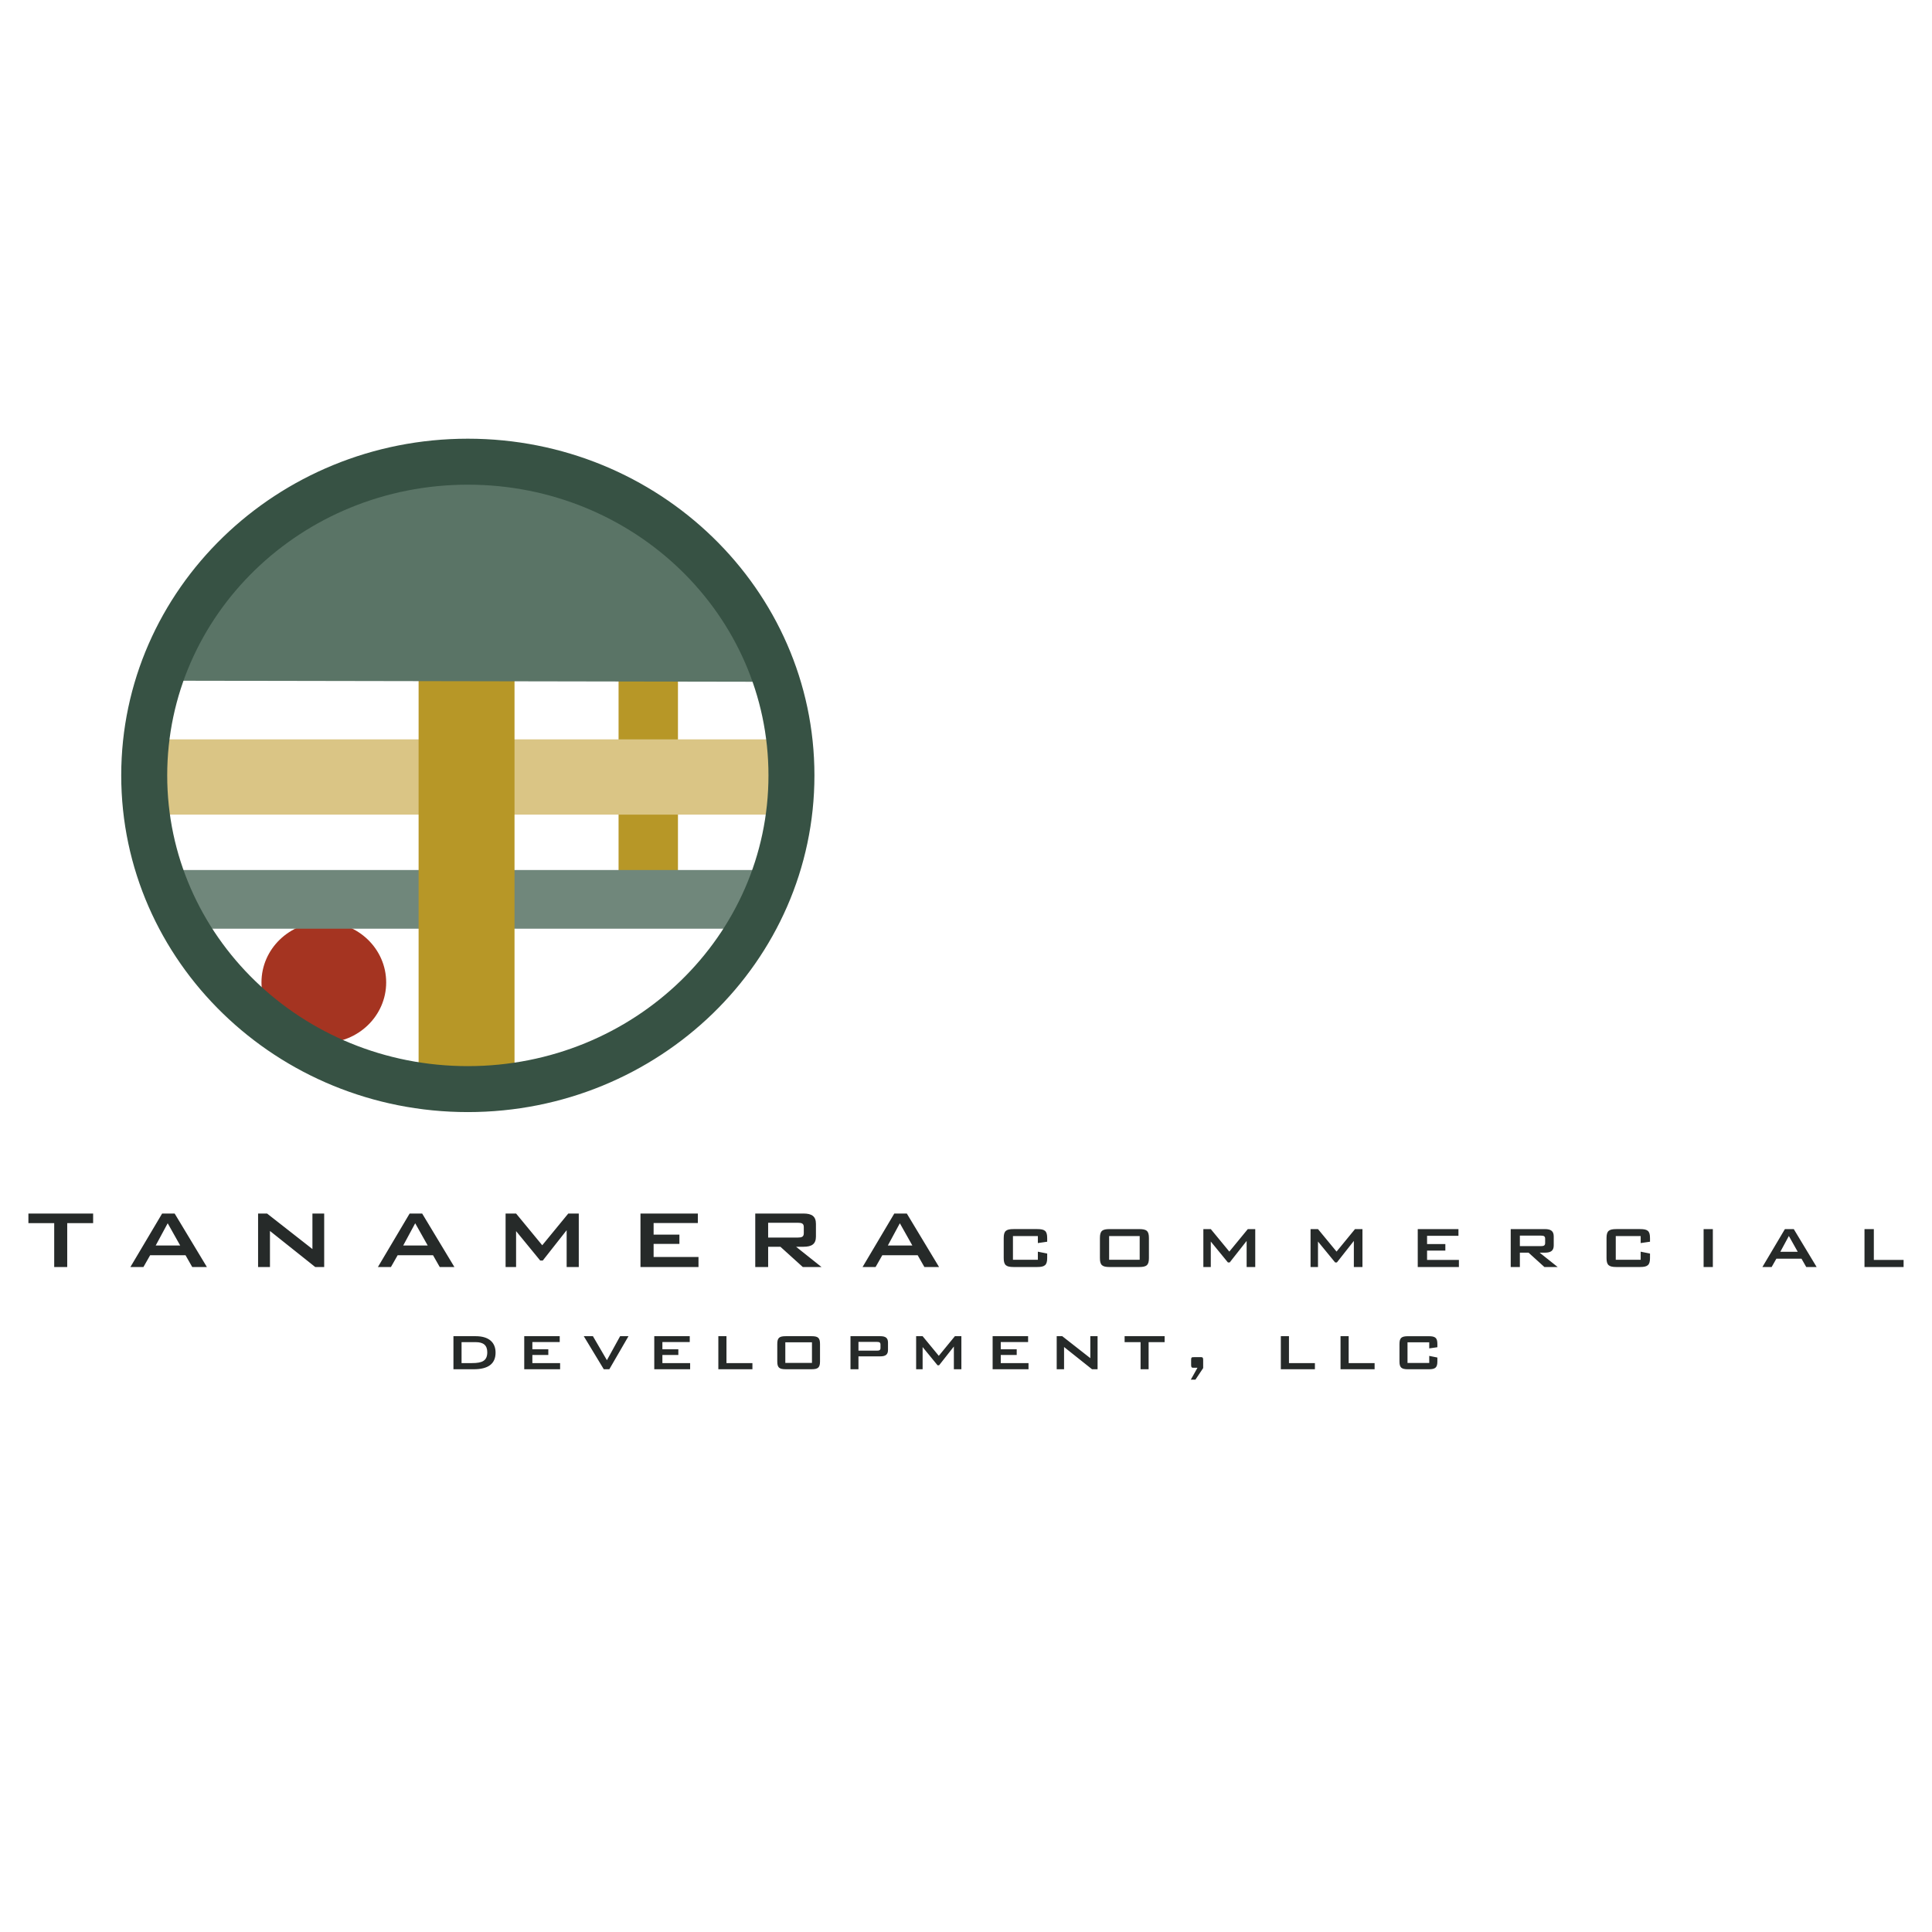
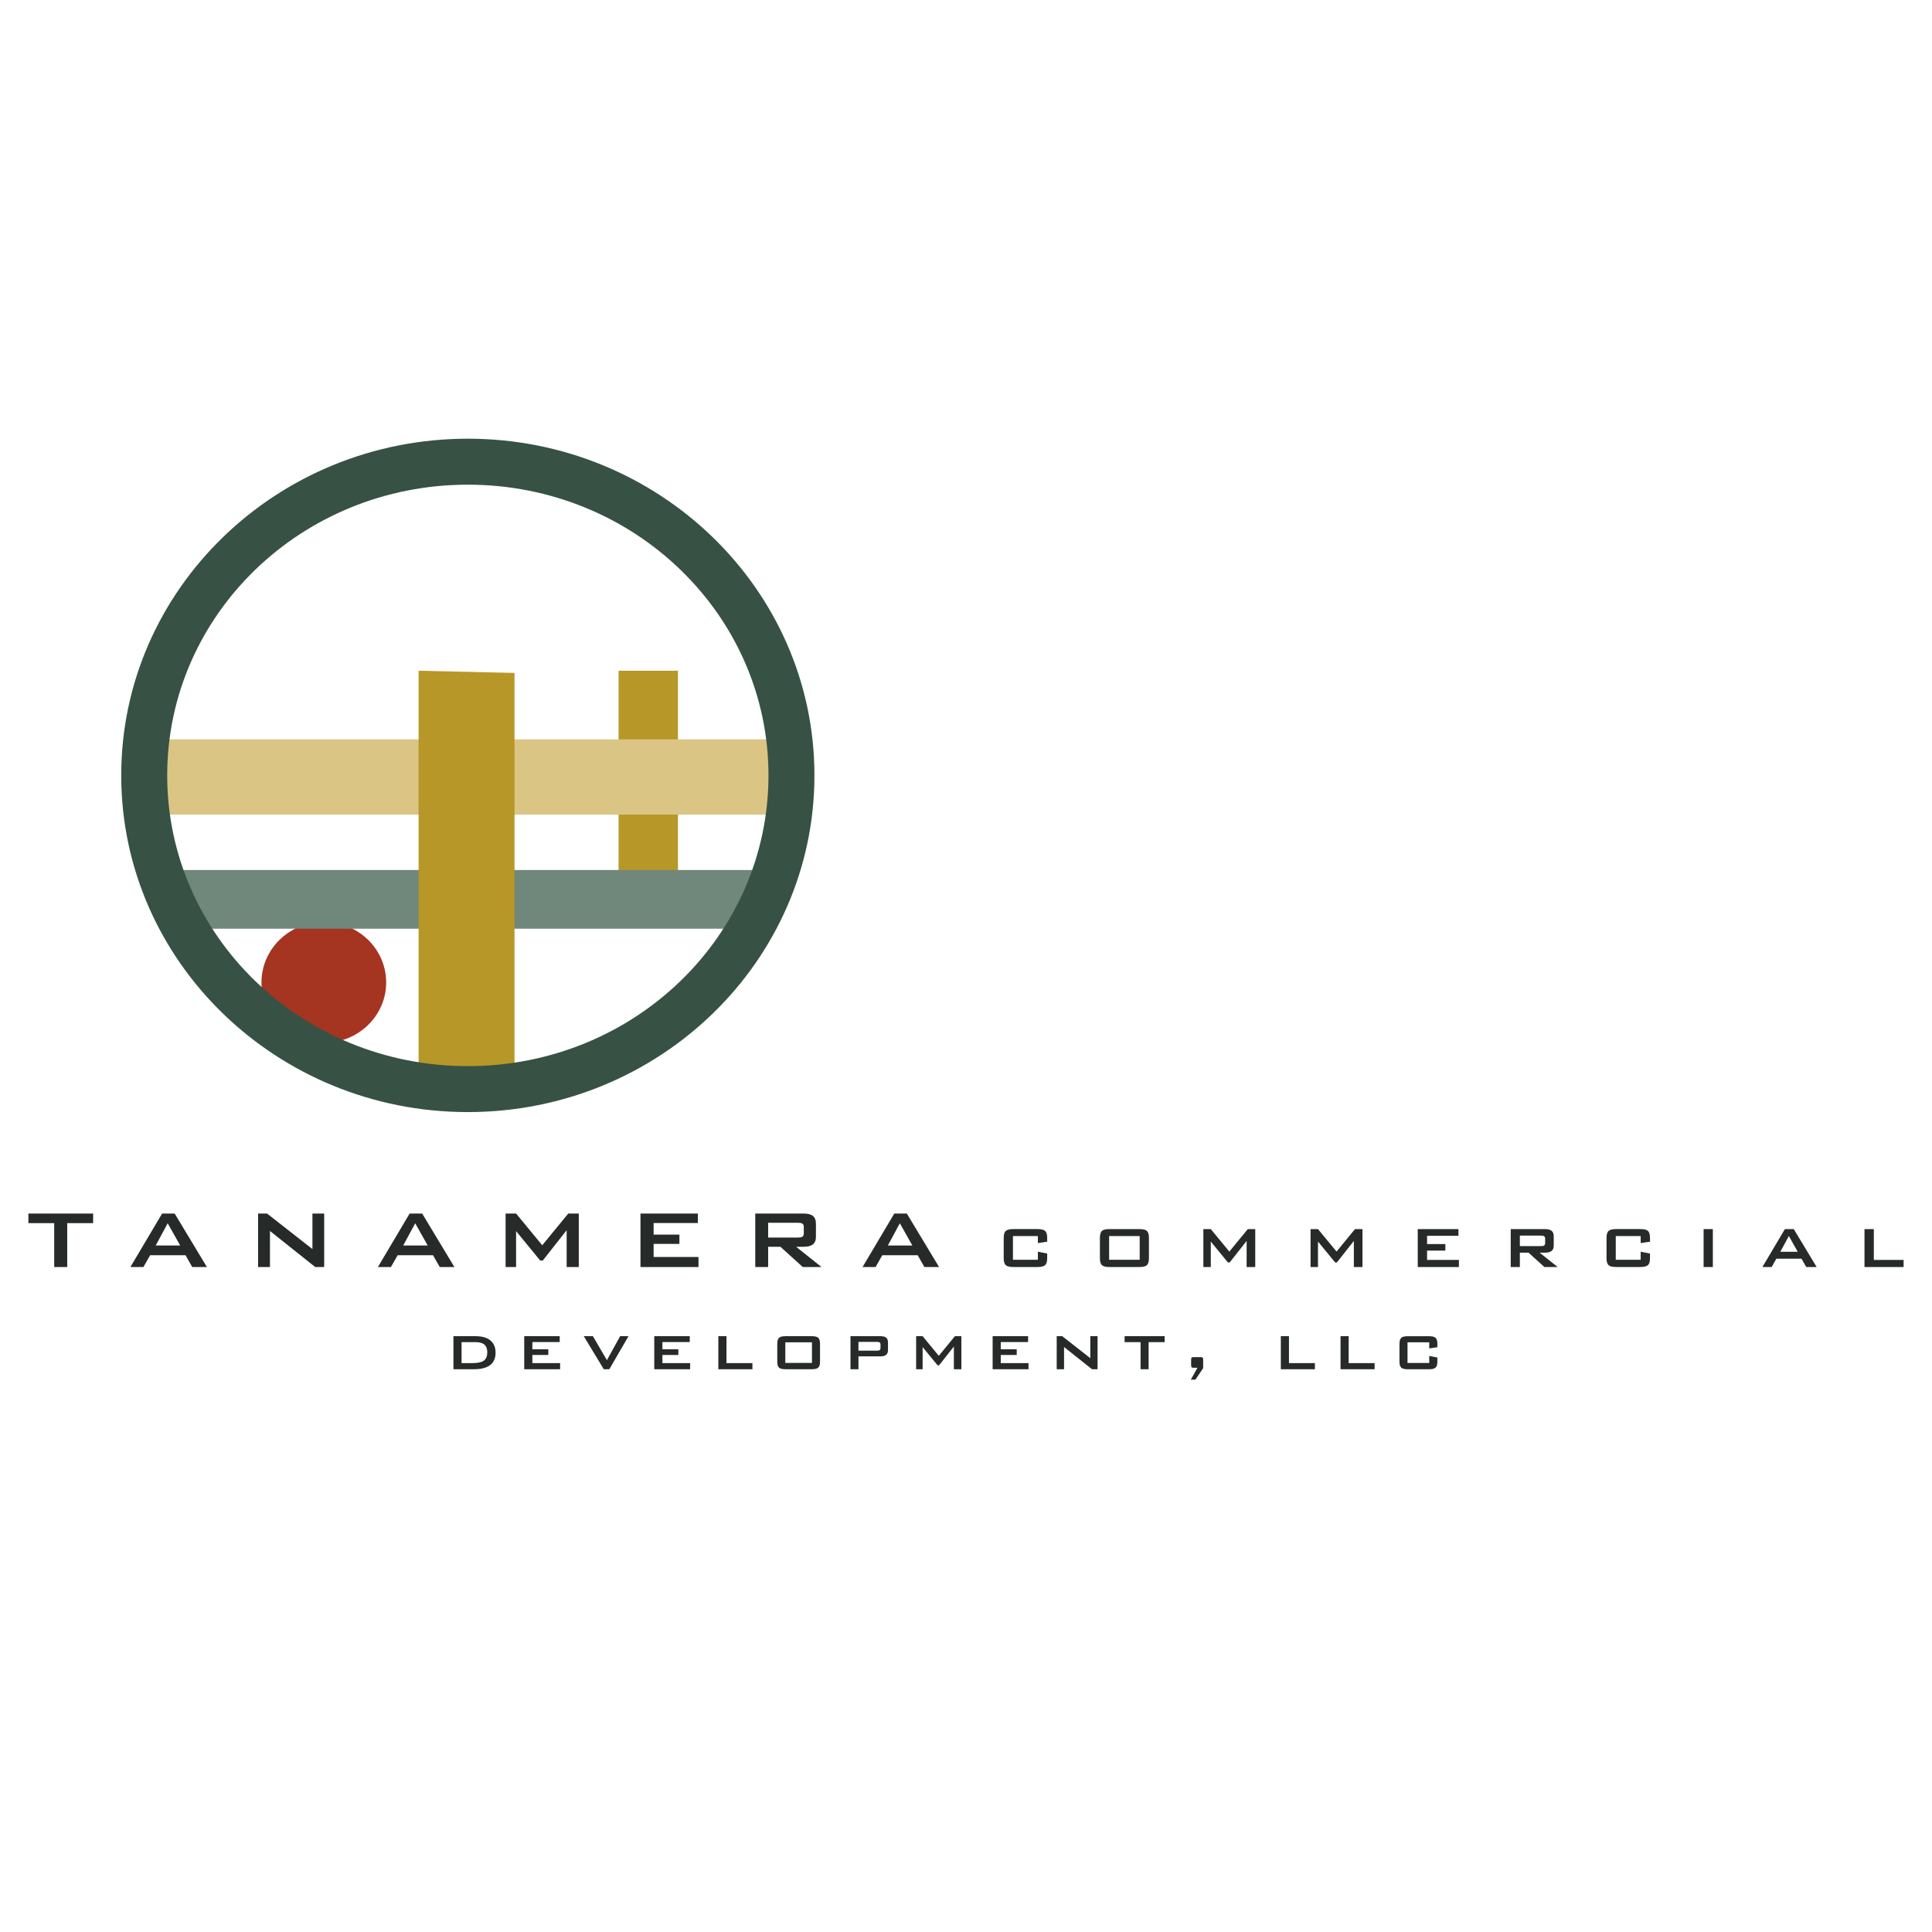
<svg xmlns="http://www.w3.org/2000/svg" width="2500" height="2500" viewBox="0 0 192.756 192.756">
-   <path fill-rule="evenodd" clip-rule="evenodd" fill="#fff" d="M0 0h192.756v192.756H0V0z" />
  <path d="M78.963 77.361c0 17.286-14.455 31.299-32.287 31.299S14.389 94.647 14.389 77.361s14.456-31.298 32.288-31.298 32.286 14.012 32.286 31.298z" fill-rule="evenodd" clip-rule="evenodd" fill="#fff" />
  <path d="M38.529 98.016c0 3.33-2.785 6.029-6.221 6.029s-6.221-2.699-6.221-6.029c0-3.332 2.785-6.032 6.221-6.032 3.437-.001 6.221 2.7 6.221 6.032z" fill-rule="evenodd" clip-rule="evenodd" fill="#a53421" />
  <path fill-rule="evenodd" clip-rule="evenodd" fill="#b79727" d="M67.64 66.918v20.765l-5.925-.11V66.918h5.925z" />
  <path fill-rule="evenodd" clip-rule="evenodd" fill="#dac585" d="M14.645 73.766h64.15l.228 2.983-.228 4.528H14.531l-.456-5.081.57-2.43z" />
  <path fill-rule="evenodd" clip-rule="evenodd" fill="#70877b" d="M15.556 86.8H77.77l-1.14 2.982-1.366 2.873H17.835l-1.481-3.425-.798-2.43z" />
  <path fill-rule="evenodd" clip-rule="evenodd" fill="#b79727" d="M51.334 67.139v40.978l-4.557.444-5.013-.665V66.918l9.57.221z" />
-   <path d="M15.898 67.913c4.786-14.028 17.795-21.85 30.778-21.85 12.908 0 26.194 8.706 30.979 21.96l-61.757-.11z" fill-rule="evenodd" clip-rule="evenodd" fill="#5a7466" />
  <path d="M81.256 77.361c0 9.284-3.881 17.688-10.156 23.772-6.259 6.066-14.896 9.82-24.424 9.82-9.529 0-18.166-3.754-24.425-9.822-6.275-6.082-10.156-14.486-10.156-23.77s3.881-17.688 10.156-23.771c6.259-6.068 14.896-9.821 24.425-9.821S64.841 47.522 71.1 53.59c6.275 6.082 10.156 14.487 10.156 23.771zM67.912 97.854c5.411-5.246 8.758-12.491 8.758-20.493s-3.347-15.247-8.758-20.492c-5.426-5.26-12.933-8.513-21.235-8.513-8.303 0-15.811 3.253-21.236 8.513-5.411 5.245-8.758 12.49-8.758 20.492 0 8.001 3.347 15.247 8.758 20.493 5.426 5.26 12.934 8.514 21.236 8.514 8.302-.001 15.809-3.255 21.235-8.514z" fill="#375244" />
  <path fill-rule="evenodd" clip-rule="evenodd" fill="#262a29" d="M6.707 126.41H5.408v-4.377H2.834v-.959h6.458v.959H6.707v4.377zM16.176 121.074h1.249l3.216 5.336h-1.462l-.669-1.174h-3.531l-.668 1.174H13.01l3.166-5.336zm1.803 3.192l-1.248-2.221-1.198 2.221h2.446zM25.749 121.074h.895l4.527 3.545v-3.545h1.173v5.336h-.895l-4.515-3.596v3.596h-1.185v-5.336zM40.87 121.074h1.249l3.216 5.336h-1.463l-.668-1.174h-3.531l-.669 1.174h-1.299l3.165-5.336zm1.804 3.192l-1.249-2.221-1.198 2.221h2.447zM50.443 121.074h1.047l2.61 3.166 2.598-3.166h1.047v5.336h-1.21v-3.672l-2.384 3.028h-.253l-2.408-2.938v3.582h-1.047v-5.336zM63.9 121.074h5.725v.946h-4.414v1.16h2.574v.922h-2.574v1.31h4.478v.998H63.9v-5.336zM75.352 121.074h4.805c.857 0 1.249.291 1.249 1.033v1.262c0 .732-.391 1.021-1.249 1.021h-.731l2.535 2.02h-1.867l-2.232-2.02h-1.223v2.02h-1.287v-5.336zm1.286.922v1.475h2.963c.391 0 .593-.076.593-.43v-.617c0-.354-.202-.428-.593-.428h-2.963zM89.224 121.074h1.249l3.216 5.336h-1.463l-.668-1.174h-3.532l-.668 1.174h-1.299l3.165-5.336zm1.803 3.192l-1.249-2.221-1.198 2.221h2.447zM101.062 123.324v2.361h2.486v-.805l.93.188v.447c0 .705-.242.895-.992.895h-2.361c-.76 0-.984-.197-.984-.895v-1.996c0-.705.232-.893.984-.893h2.361c.75 0 .992.178.992.893v.367l-.93.135v-.697h-2.486zM110.721 122.627h2.926c.742 0 .982.17.982.893v1.996c0 .715-.24.895-.982.895h-2.926c-.75 0-.982-.18-.982-.895v-1.996c-.001-.723.24-.893.982-.893zm2.986 3.059v-2.361h-3.049v2.361h3.049zM120.059 122.627h.742l1.849 2.244 1.844-2.244h.742v3.783h-.859v-2.603l-1.689 2.146h-.18l-1.707-2.084v2.541h-.742v-3.783zM130.754 122.627h.742l1.852 2.244 1.841-2.244h.743v3.783h-.858v-2.603l-1.691 2.146h-.178l-1.709-2.084v2.541h-.742v-3.783zM141.449 122.627h4.061v.67h-3.131v.822h1.824v.654h-1.824v.93h3.176v.707h-4.106v-3.783zM150.725 122.627h3.406c.607 0 .885.205.885.732v.895c0 .52-.277.725-.885.725h-.52l1.799 1.432h-1.324l-1.582-1.432h-.867v1.432h-.912v-3.784zm.912.652v1.047h2.102c.275 0 .42-.055.42-.305v-.438c0-.252-.145-.305-.42-.305h-2.102v.001zM161.205 123.324v2.361h2.486v-.805l.93.188v.447c0 .705-.24.895-.992.895h-2.361c-.76 0-.984-.197-.984-.895v-1.996c0-.705.232-.893.984-.893h2.361c.752 0 .992.178.992.893v.367l-.93.135v-.697h-2.486zM169.969 122.627h.922v3.783h-.922v-3.783zM178.08 122.627h.885l2.281 3.783h-1.037l-.475-.832h-2.504l-.473.832h-.922l2.245-3.783zm1.279 2.262l-.885-1.574-.85 1.574h1.735zM186.021 122.627h.932v3.076h2.969v.707h-3.901v-3.783zM45.24 133.312h2.222c1.303 0 1.981.617 1.981 1.639 0 1.115-.733 1.66-2.183 1.66h-2.02v-3.299zm1.847 2.684c1.021 0 1.528-.227 1.528-1.084 0-.688-.382-1.006-1.146-1.006H46.05v2.09h1.037zM52.303 133.312h3.54v.586h-2.729v.717h1.591v.569h-1.591v.812h2.768v.615h-3.579v-3.299zM58.244 133.312h.912l1.396 2.395 1.318-2.395h.834l-1.911 3.299h-.553l-1.996-3.299zM65.277 133.312h3.539v.586h-2.729v.717h1.591v.569h-1.591v.812h2.768v.615h-3.578v-3.299zM71.669 133.312h.811v2.684h2.589v.615h-3.4v-3.299zM78.406 133.312h2.55c.647 0 .857.148.857.781v1.738c0 .623-.21.779-.857.779h-2.55c-.655 0-.857-.156-.857-.779v-1.738c-.001-.632.21-.781.857-.781zm2.604 2.668v-2.059h-2.659v2.059h2.659zM84.854 133.312h2.97c.53 0 .772.172.772.641v.732c0 .461-.242.639-.772.639h-2.175v1.287h-.795v-3.299zm.795.571v.873h1.832c.242 0 .366-.047.366-.266v-.342c0-.219-.124-.266-.366-.266h-1.832v.001zM91.403 133.312h.647l1.614 1.959 1.606-1.959h.647v3.299h-.749v-2.269l-1.473 1.871h-.156l-1.489-1.817v2.215h-.647v-3.299zM99.035 133.312h3.539v.586h-2.728v.717h1.592v.569h-1.592v.812h2.769v.615h-3.58v-3.299zM105.428 133.312h.554l2.799 2.192v-2.192h.725v3.299h-.553l-2.791-2.22v2.22h-.734v-3.299zM114.598 136.611h-.803v-2.705h-1.592v-.594h3.992v.594h-1.597v2.705zM119.852 135.404c.156 0 .188.092.188.287v.803l-.771 1.154h-.461l.664-1.186h-.445c-.154 0-.188-.094-.188-.289v-.482c0-.287.055-.287.32-.287H119.852zM127.789 133.312h.811v2.684h2.588v.615h-3.399v-3.299zM133.746 133.312h.811v2.684h2.588v.615h-3.399v-3.299zM140.428 133.922v2.059h2.168v-.703l.811.164v.391c0 .615-.211.779-.865.779h-2.059c-.664 0-.857-.172-.857-.779v-1.738c0-.617.201-.781.857-.781h2.059c.654 0 .865.156.865.781v.318l-.811.117v-.607h-2.168v-.001z" />
</svg>